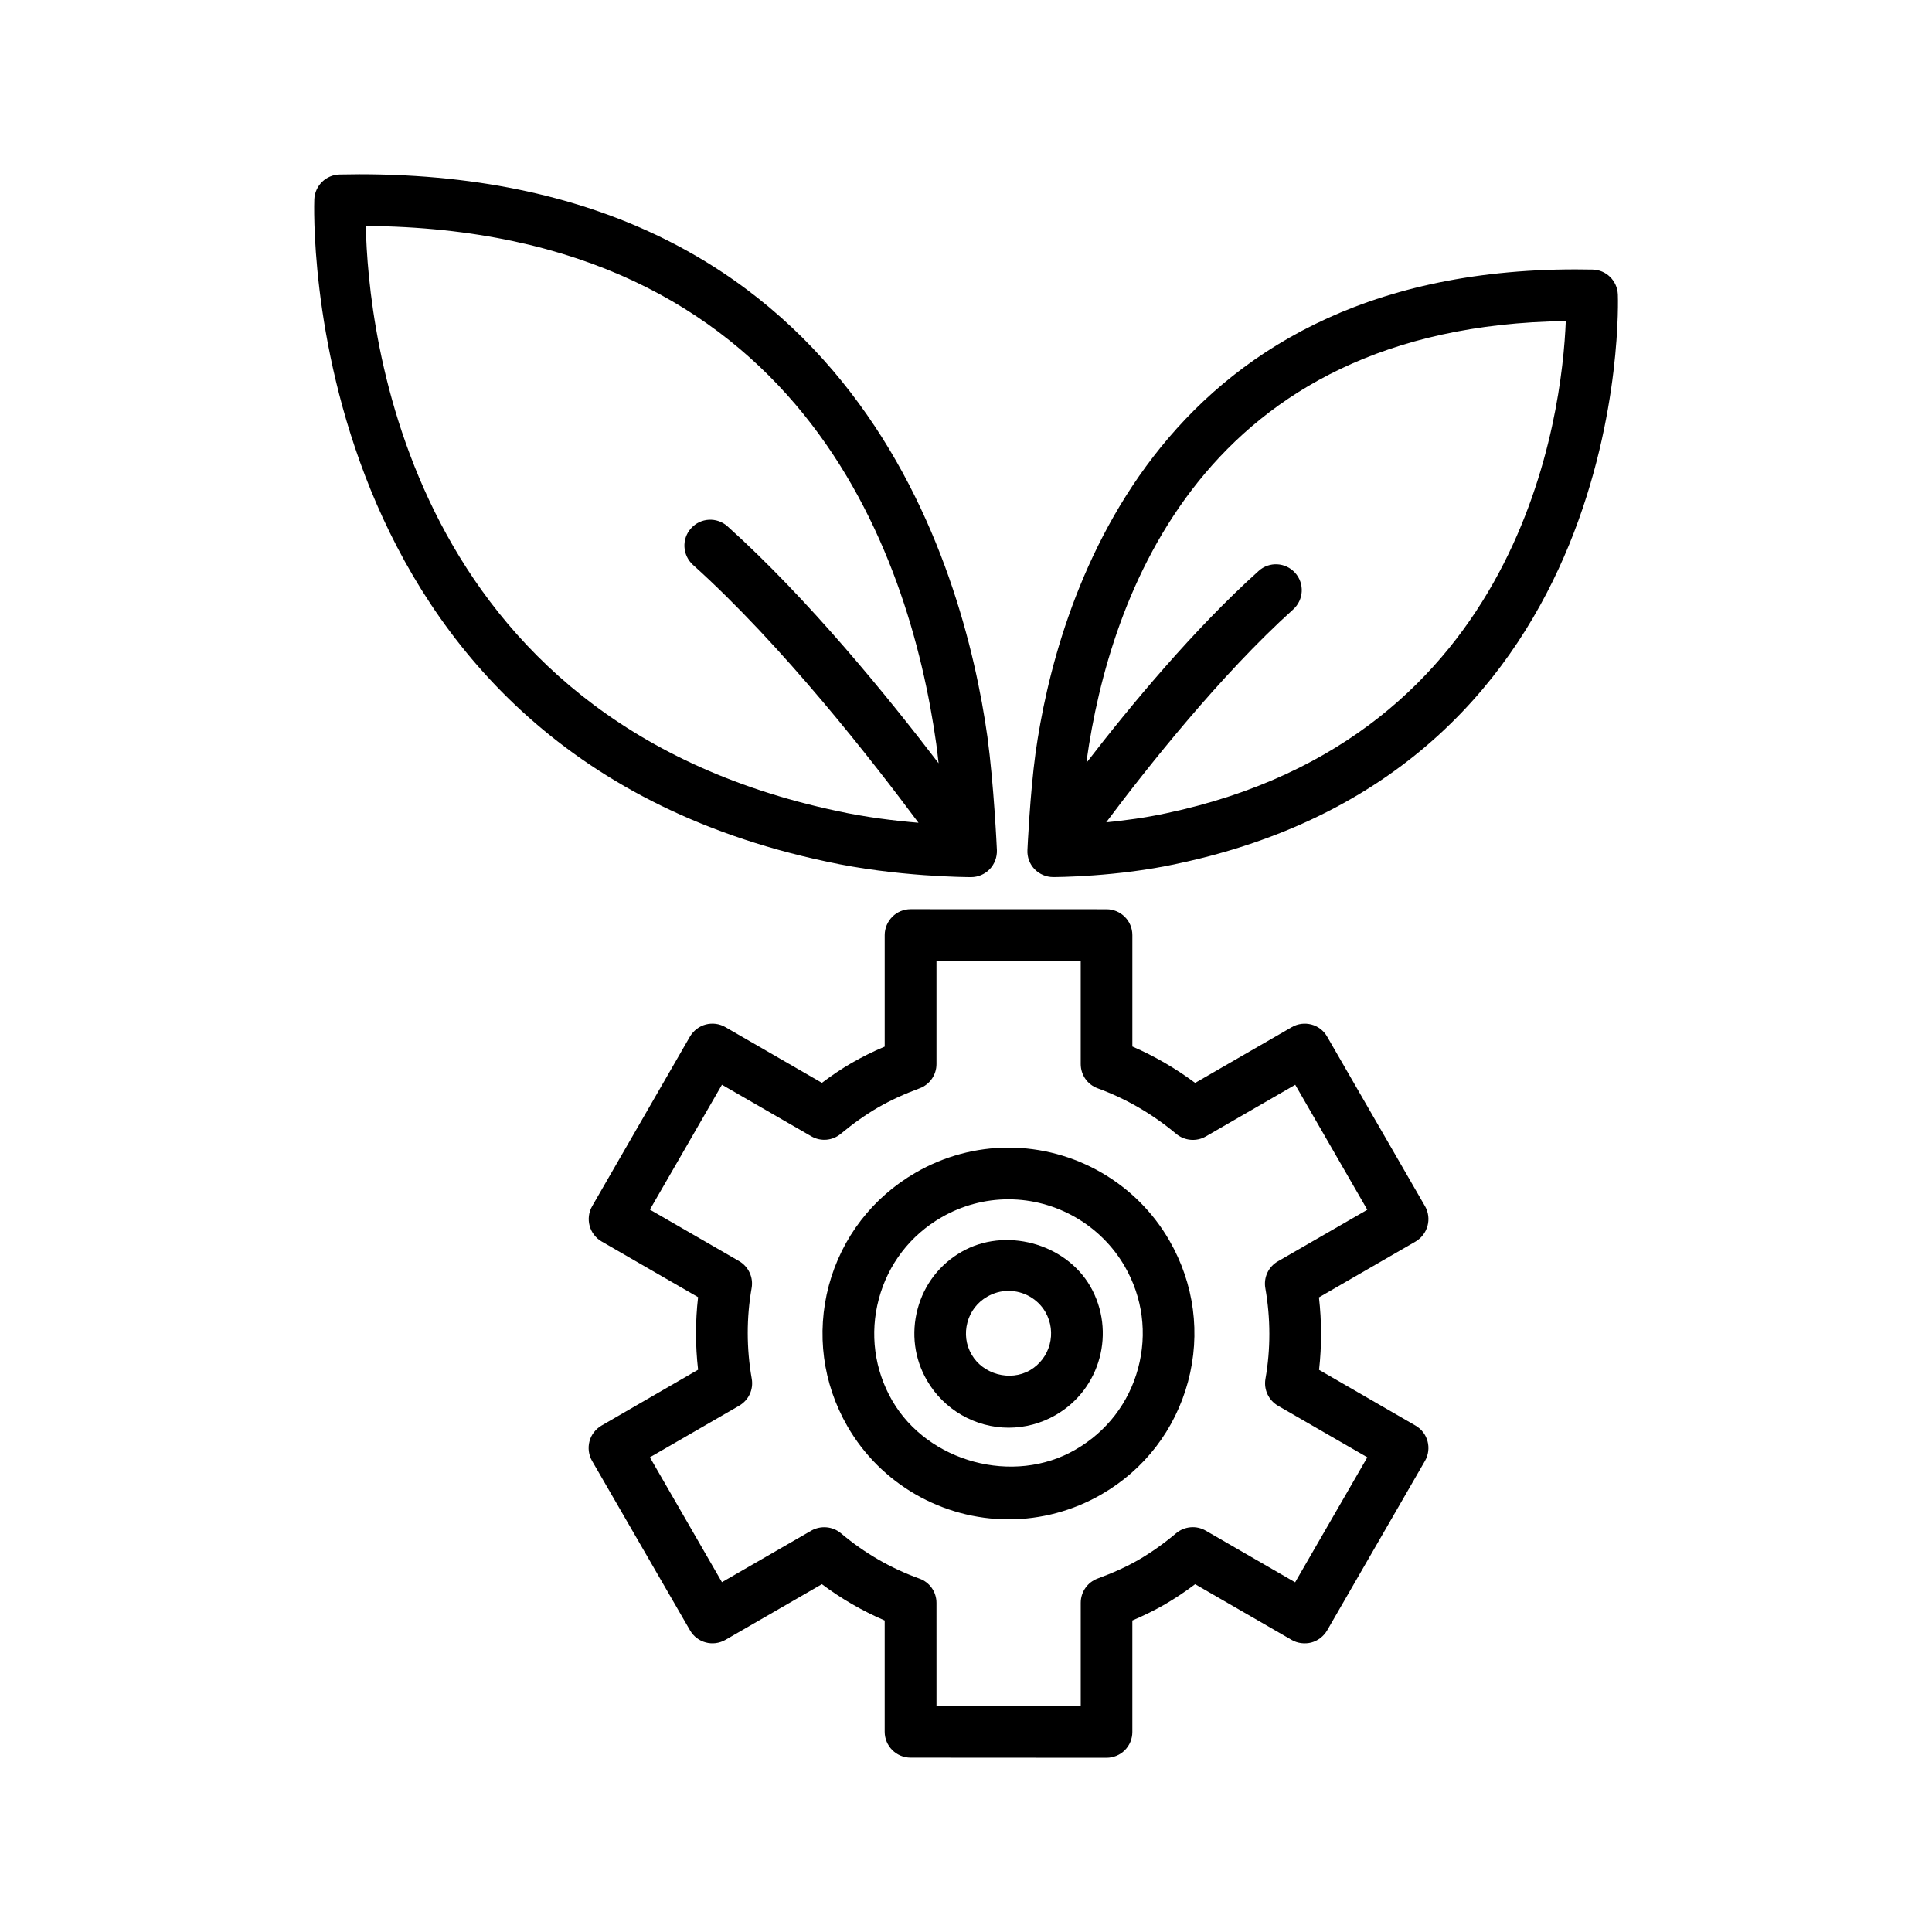
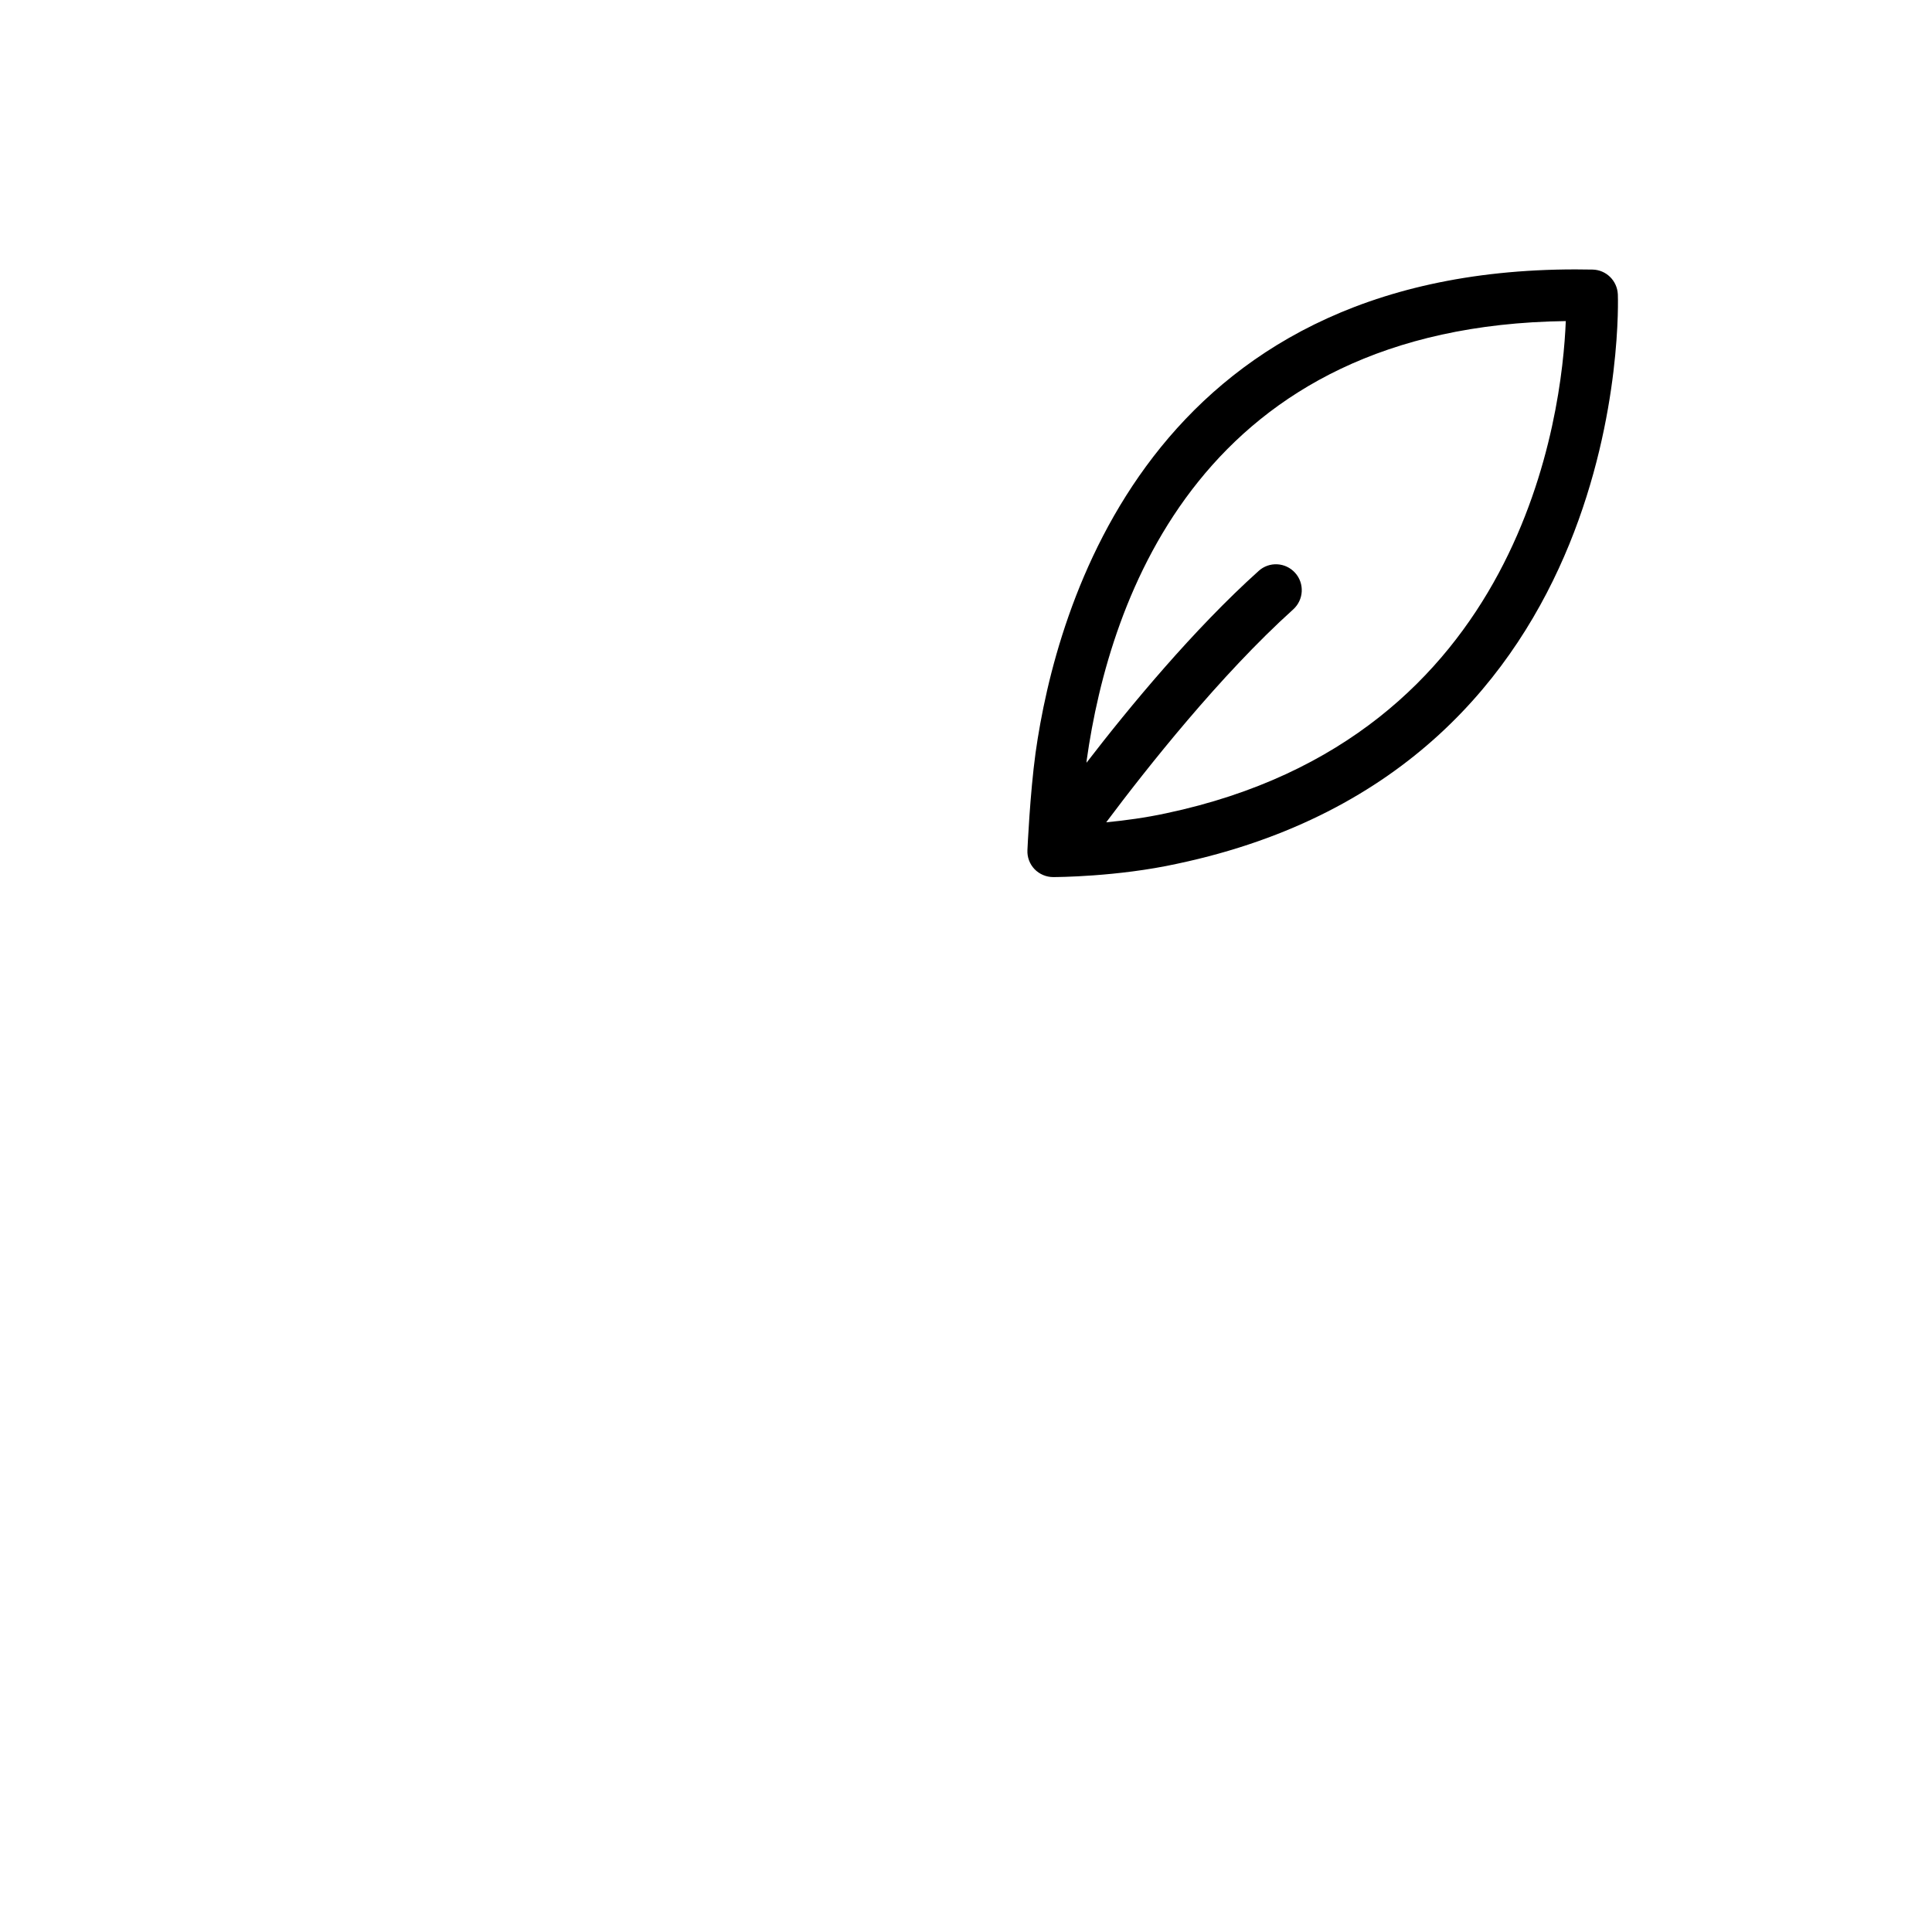
<svg xmlns="http://www.w3.org/2000/svg" fill="#000000" width="800px" height="800px" version="1.1" viewBox="144 144 512 512">
  <g>
-     <path d="m521.64 463.65-25.945-44.949c-0.898-1.59-2.394-2.723-4.156-3.195-1.746-0.441-3.606-0.234-5.195 0.691l-25.617 14.785c-5.195-3.871-10.77-7.102-16.641-9.652v-29.52c0-3.777-3.07-6.848-6.863-6.848l-51.906-0.016c-1.812 0-3.574 0.723-4.832 2-1.289 1.289-2.031 3.039-2.031 4.863v29.551c-3.102 1.289-5.934 2.723-8.645 4.266-2.676 1.543-5.32 3.32-7.996 5.336l-25.586-14.77c-1.605-0.93-3.481-1.133-5.195-0.691-1.777 0.473-3.258 1.637-4.188 3.195l-25.914 44.949c-1.875 3.273-0.77 7.461 2.519 9.367l25.551 14.754c-0.738 6.344-0.738 12.785 0 19.223l-25.586 14.801c-1.574 0.93-2.738 2.41-3.195 4.172-0.457 1.762-0.219 3.606 0.676 5.18l25.977 44.934c1.906 3.289 6.062 4.375 9.352 2.519l25.586-14.77c5.164 3.871 10.77 7.102 16.641 9.621v29.488c0 3.777 3.07 6.863 6.863 6.863l51.906 0.031c1.812 0 3.574-0.707 4.863-2 1.289-1.289 2-3.008 2-4.848v-29.535c3.102-1.324 5.969-2.738 8.645-4.281 2.707-1.59 5.352-3.336 7.996-5.336l25.586 14.77c1.574 0.914 3.481 1.117 5.195 0.691 1.746-0.473 3.258-1.621 4.188-3.195l25.945-44.949c1.875-3.273 0.77-7.461-2.519-9.352l-25.551-14.77c0.707-6.344 0.707-12.785-0.031-19.207l25.586-14.785c3.277-1.922 4.394-6.109 2.519-9.383zm-38.996 14.625c-2.488 1.418-3.809 4.266-3.32 7.07 1.418 8.125 1.418 16.199 0.031 24.09-0.488 2.852 0.867 5.668 3.32 7.102l23.68 13.664-19.129 33.125-23.68-13.68c-2.488-1.449-5.621-1.18-7.84 0.66-3.32 2.785-6.551 5.07-9.871 7.008-3.195 1.844-6.801 3.496-10.941 5.008-2.707 0.992-4.488 3.559-4.488 6.438v27.363l-38.227-0.047-0.004-27.305c0-2.898-1.812-5.481-4.551-6.438-7.559-2.723-14.547-6.754-20.75-11.996-2.219-1.859-5.352-2.109-7.84-0.723l-23.711 13.68-19.098-33.094 23.68-13.68c2.488-1.449 3.809-4.266 3.32-7.102-1.418-8.094-1.418-16.184-0.031-24.105 0.488-2.816-0.836-5.652-3.32-7.102l-23.648-13.648 19.098-33.094 23.68 13.664c2.488 1.449 5.621 1.18 7.809-0.66 3.418-2.832 6.644-5.102 9.871-6.977 3.258-1.875 6.863-3.543 11.035-5.086 2.676-0.992 4.457-3.559 4.457-6.406v-27.348l38.227 0.016v27.301c0 2.898 1.777 5.449 4.488 6.438 7.543 2.754 14.547 6.816 20.812 12.074 2.219 1.844 5.352 2.125 7.84 0.691l23.711-13.699 19.098 33.125z" />
-     <path d="m411.24 448.13c-8.613 0-17.098 2.297-24.578 6.629-11.414 6.582-19.586 17.191-23.004 29.883-3.387 12.723-1.637 25.977 4.945 37.391 8.77 15.191 25.129 24.609 42.684 24.609 8.613 0 17.098-2.281 24.578-6.598 11.414-6.566 19.555-17.176 22.969-29.867 3.418-12.723 1.652-25.992-4.93-37.406-8.75-15.227-25.109-24.641-42.664-24.641zm34.371 58.473c-2.457 9.164-8.328 16.816-16.609 21.57-16.391 9.508-39.109 3.336-48.555-12.988-4.738-8.203-6-17.805-3.543-26.969 2.457-9.18 8.328-16.848 16.609-21.617 5.383-3.117 11.523-4.769 17.711-4.769 12.676 0 24.512 6.816 30.844 17.773 4.754 8.234 6.016 17.82 3.543 27z" />
-     <path d="m398.79 475.77c-5.777 3.305-9.902 8.691-11.617 15.129-1.715 6.438-0.867 13.16 2.488 18.941 4.457 7.715 12.77 12.516 21.648 12.516 4.359 0 8.676-1.164 12.453-3.352 11.934-6.863 16.027-22.168 9.164-34.133-6.648-11.461-22.676-15.746-34.137-9.102zm18.137 31.379c-5.258 3.023-12.422 1.039-15.414-4.141-1.543-2.613-1.906-5.637-1.133-8.551 0.77-2.914 2.644-5.336 5.258-6.832 1.715-0.992 3.652-1.527 5.621-1.527 4.031 0 7.777 2.156 9.777 5.59 3.117 5.434 1.277 12.344-4.109 15.461z" />
-     <path d="m401.34 376.45c1.875 0 3.652-0.77 4.945-2.109 1.289-1.355 1.969-3.18 1.906-5.039-0.031-0.707-0.805-17.43-2.519-30.07-6.297-44.809-35.094-149.05-166.41-149.05l-5.262 0.066c-3.59 0.078-6.516 2.91-6.707 6.516-0.062 1.449-5.258 145.7 135.73 175.56 18.547 4.078 37.52 4.125 38.32 4.125zm-160.4-172.57c114.82 0.852 144 86.246 151.18 137.24 0.219 1.637 0.426 3.402 0.613 5.148-13.414-17.57-34.496-43.516-55.938-62.789-2.801-2.519-7.133-2.297-9.652 0.52-2.551 2.816-2.297 7.133 0.488 9.684 23.68 21.285 47.562 51.941 59.781 68.359-6.297-0.535-13.965-1.449-21.492-3.102-114.54-24.262-124.38-127.7-124.98-155.06z" />
    <path d="m572.74 221.96c-0.188-3.606-3.102-6.453-6.707-6.519l-4.488-0.047c-112.95 0-137.7 89.582-143.11 128.12-1.48 10.832-2.125 25.16-2.156 25.773-0.094 1.859 0.582 3.684 1.875 5.039 1.289 1.34 3.102 2.109 4.945 2.109 0.707 0 17.004-0.047 32.906-3.543 121.26-25.695 116.8-149.7 116.74-150.94zm-119.62 137.55c-5.512 1.195-11.066 1.938-15.965 2.41 10.738-14.344 30.262-39.031 49.562-56.426 2.801-2.535 3.039-6.863 0.52-9.668-2.551-2.852-6.894-3.055-9.684-0.52-17.223 15.492-34.164 35.945-45.625 50.836 0.031-0.234 0.031-0.504 0.062-0.723 6.062-43.074 30.59-115.07 126.96-116.33-0.977 24.449-11.238 110.38-105.83 130.42z" />
  </g>
</svg>